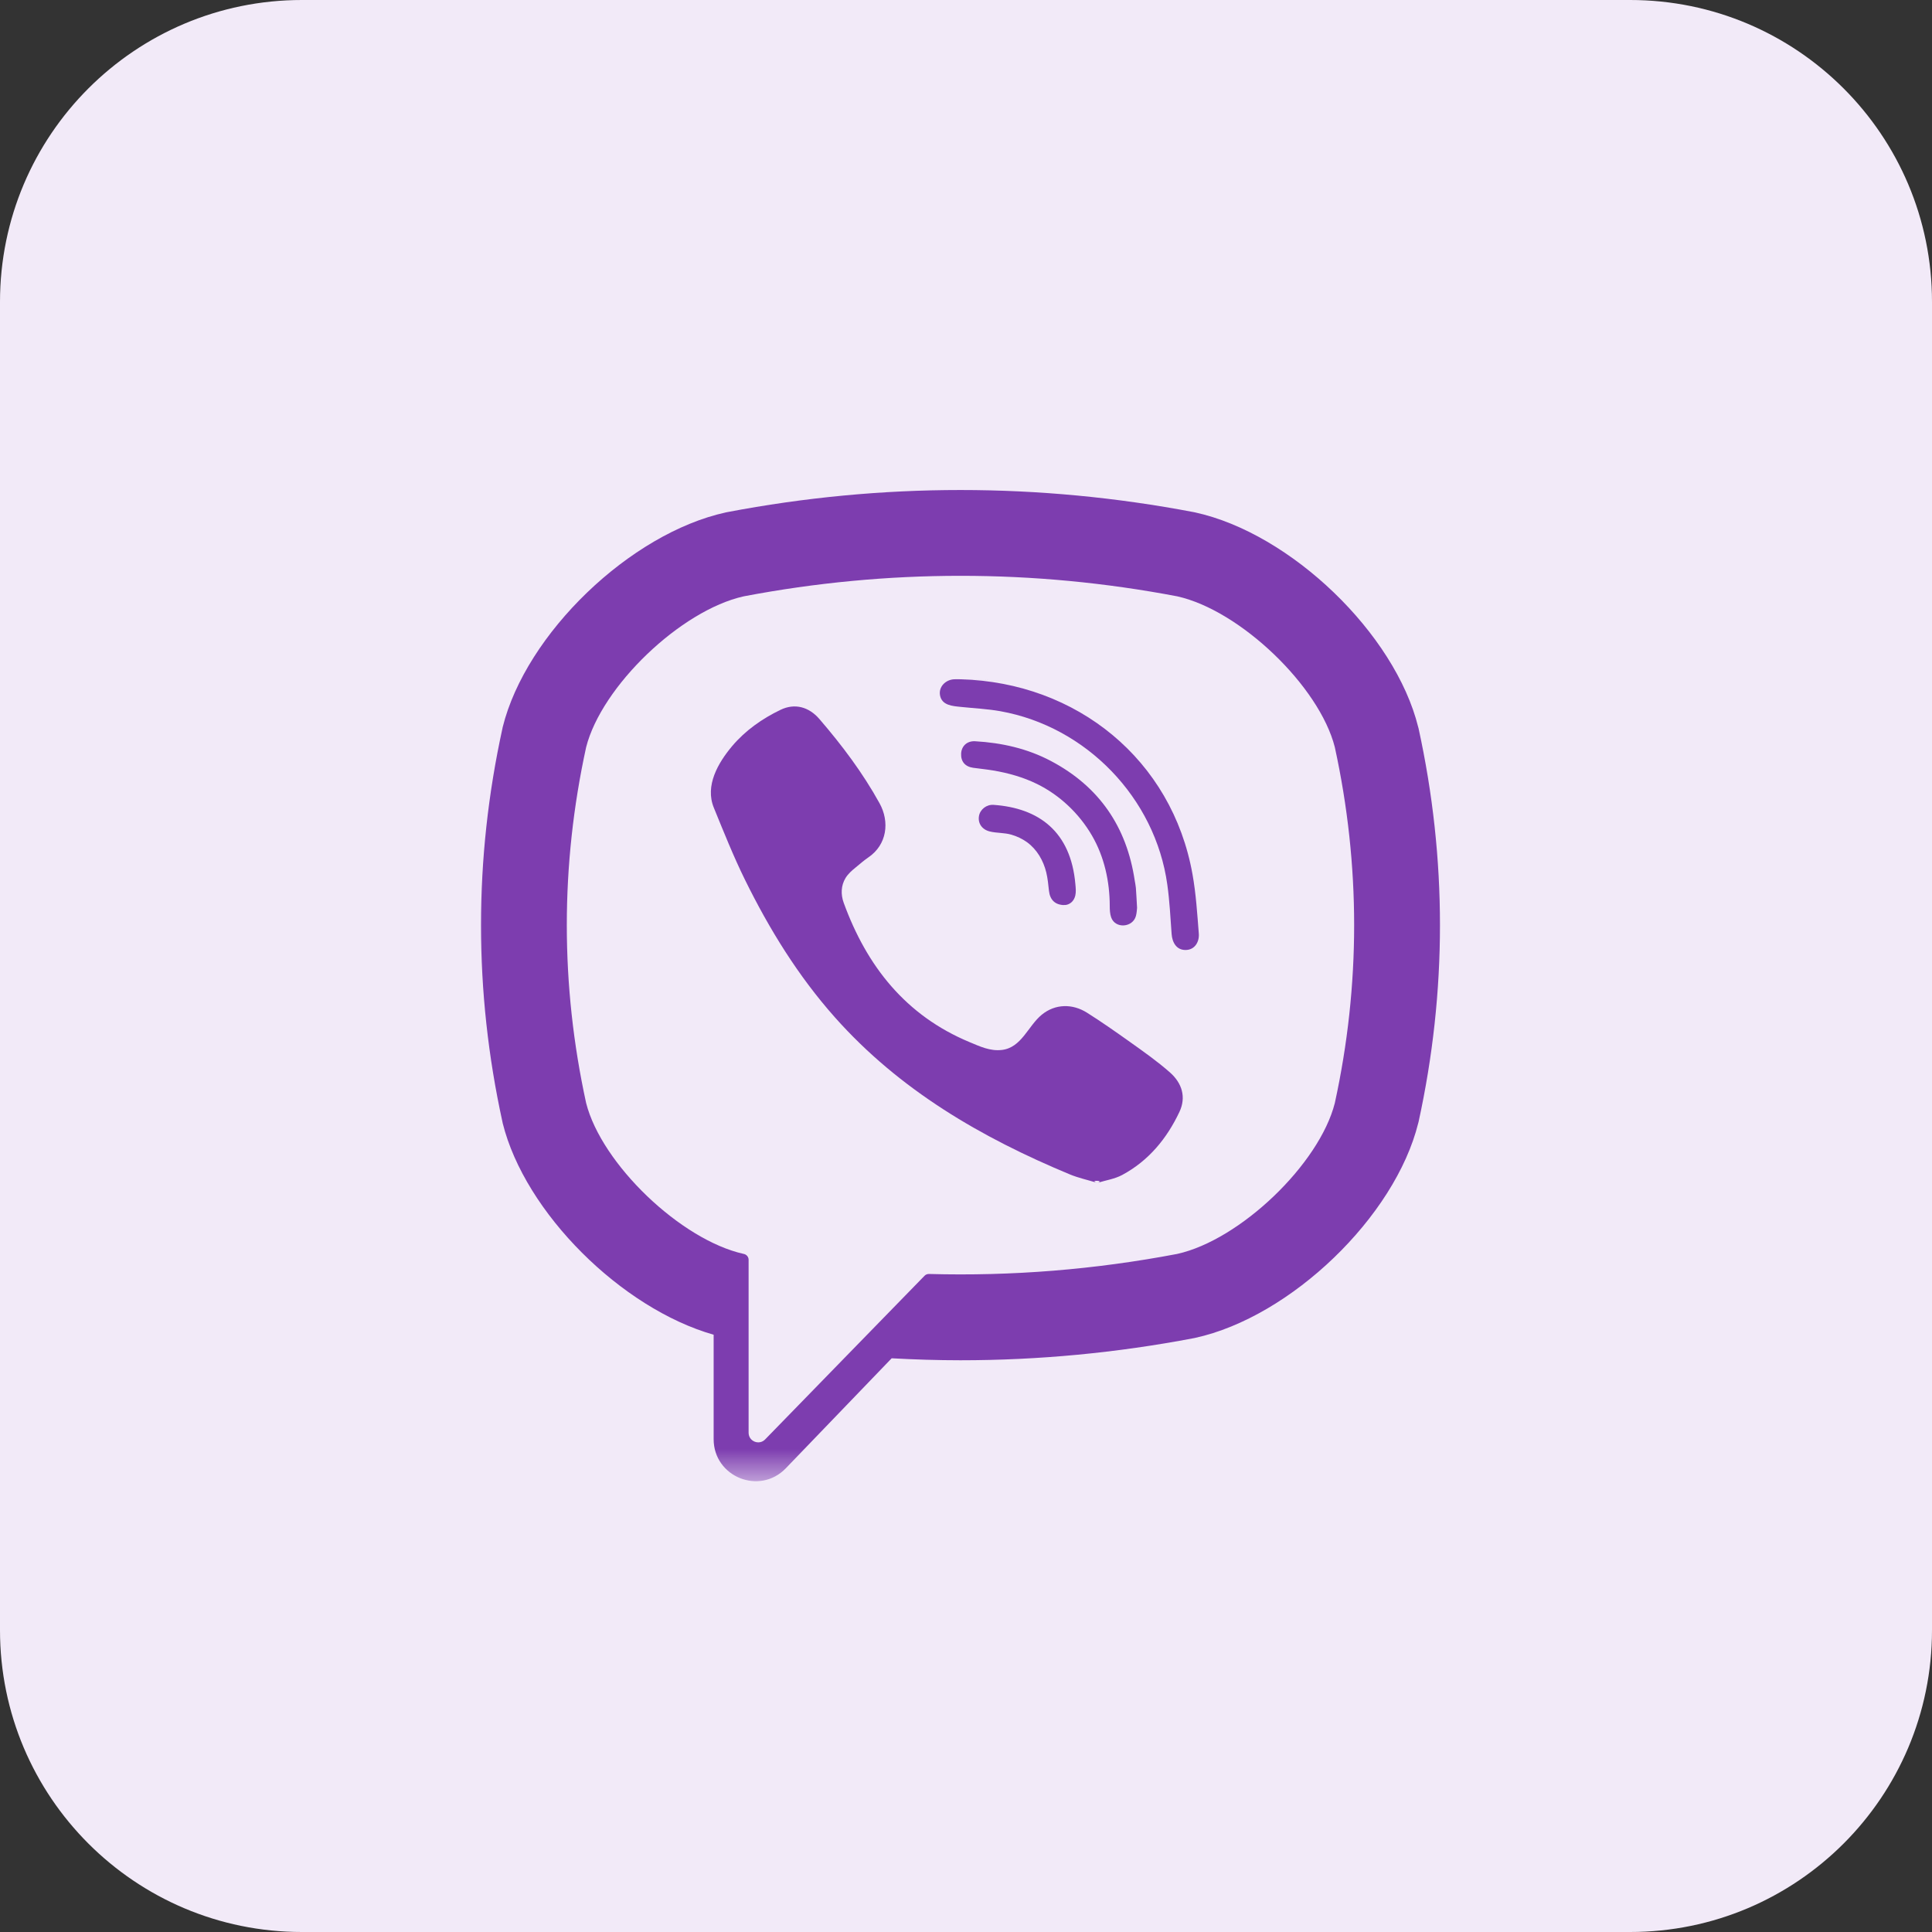
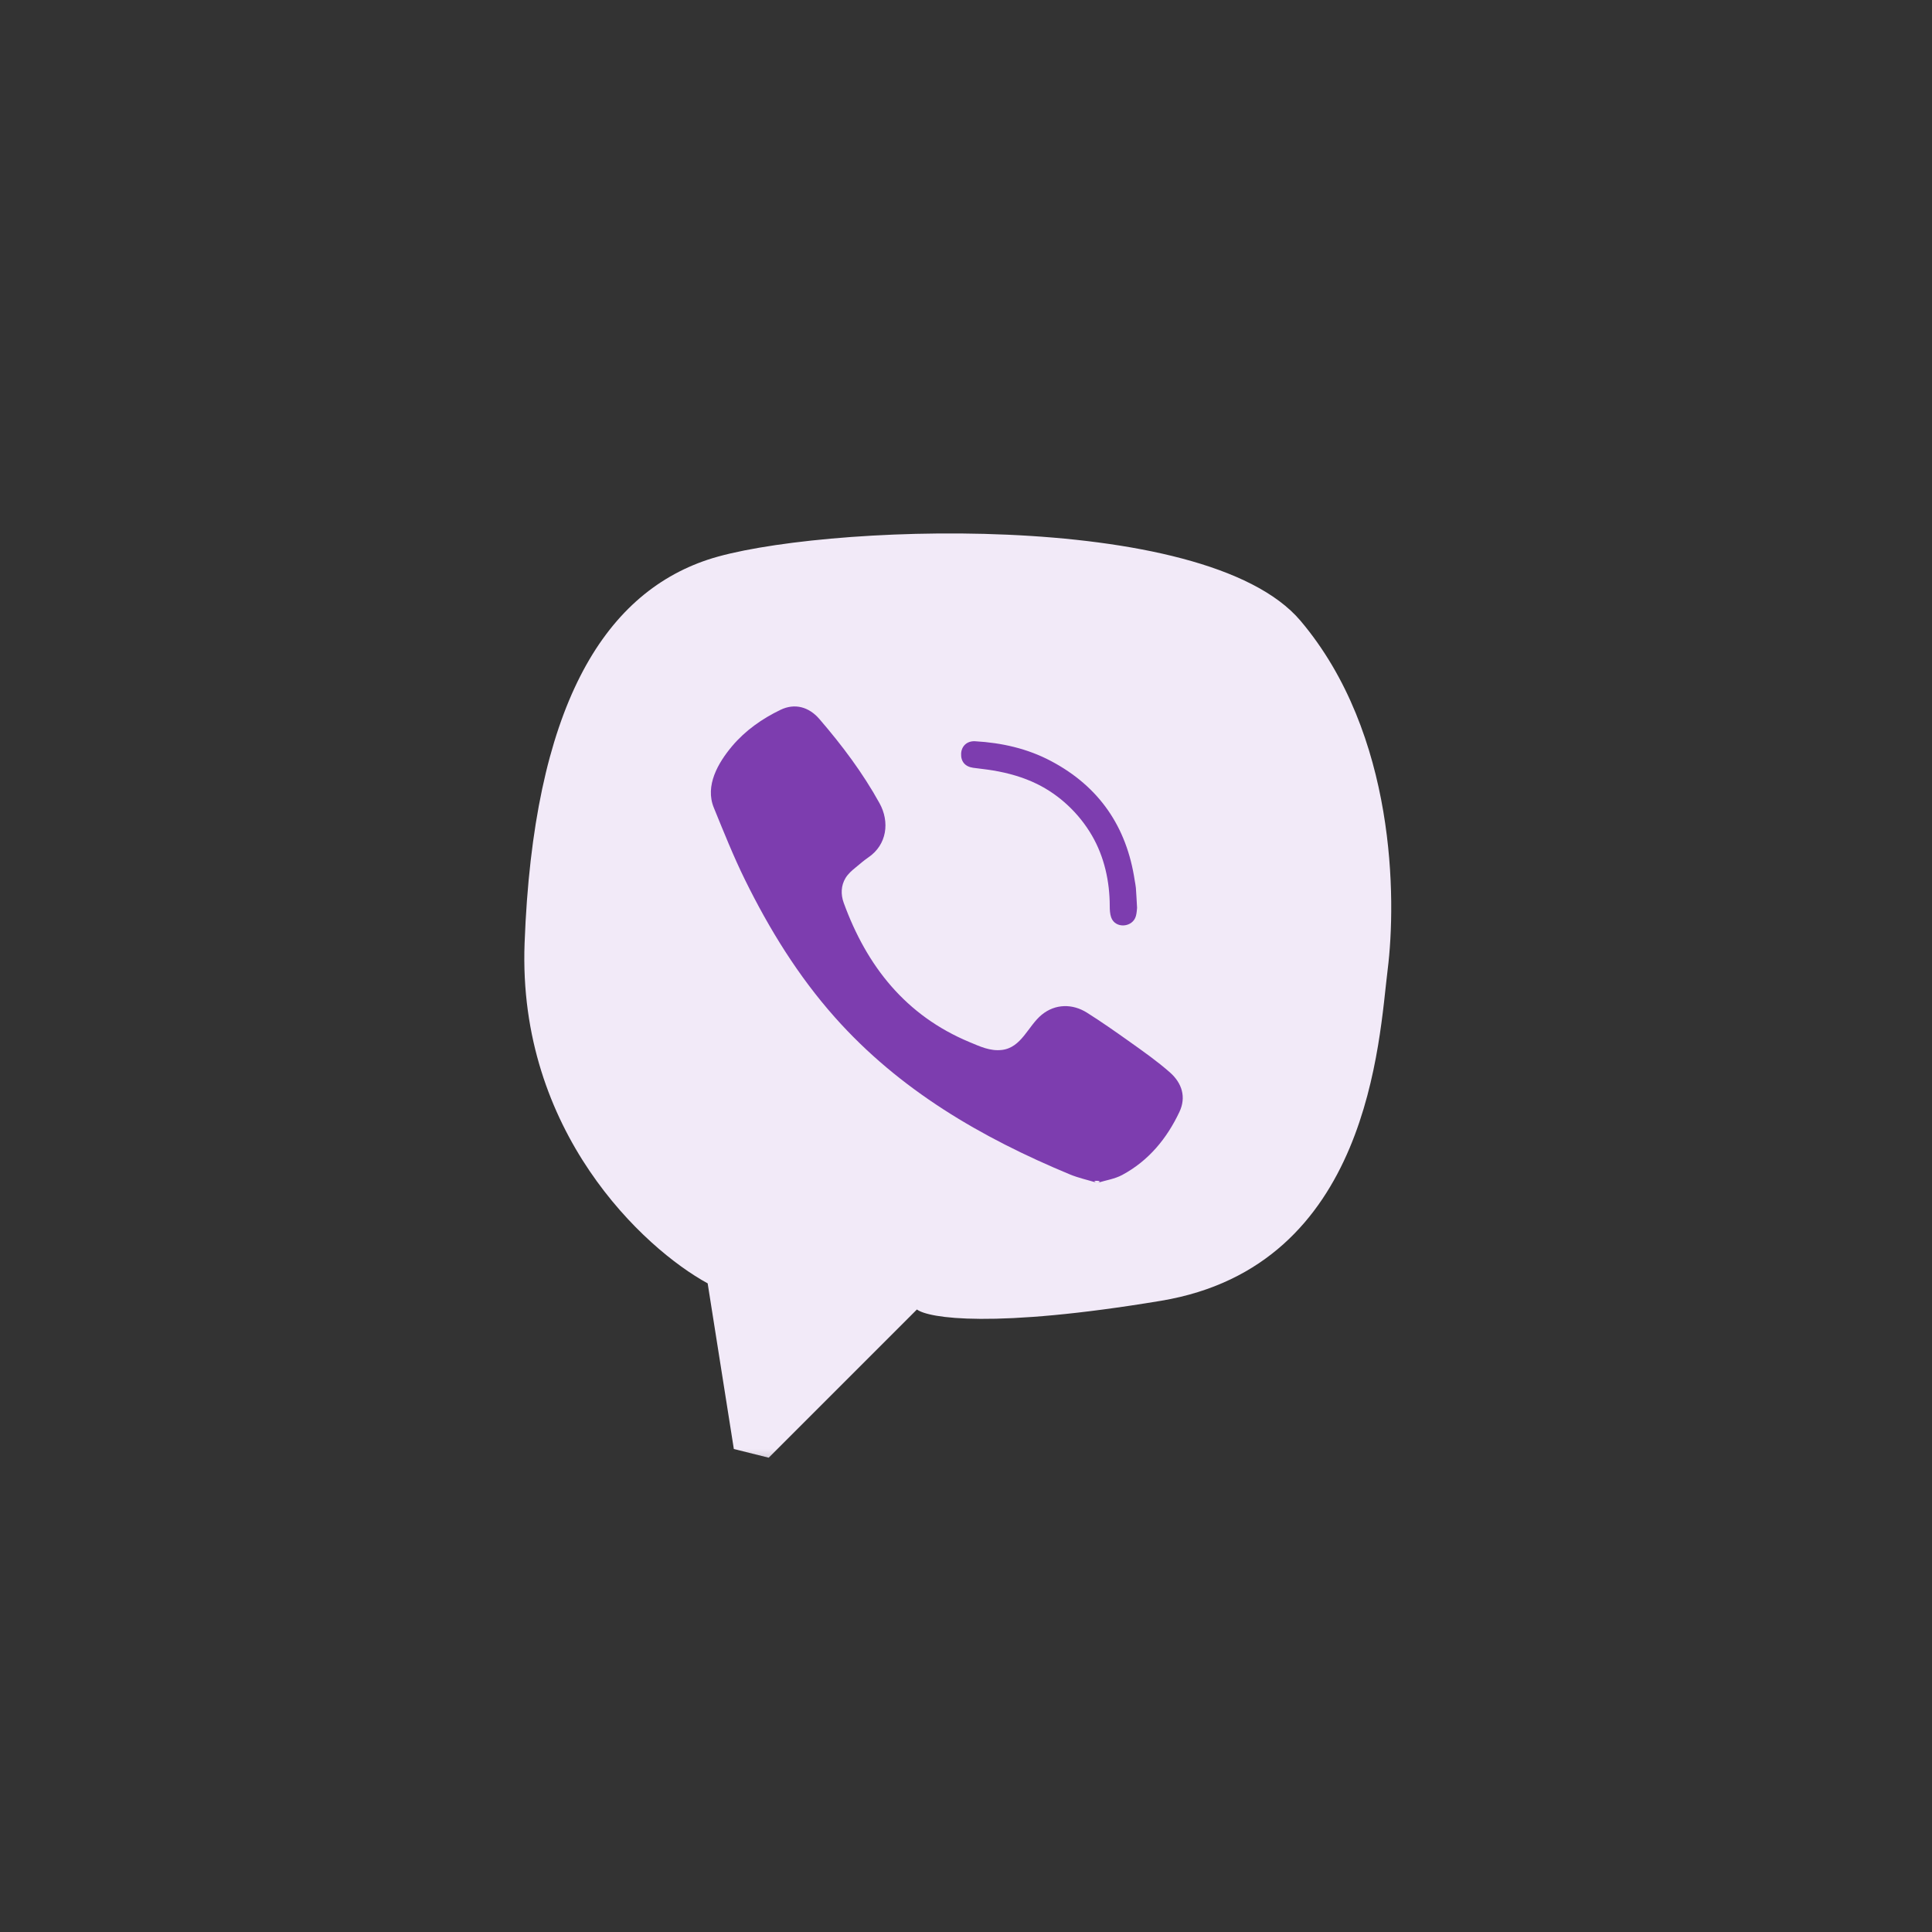
<svg xmlns="http://www.w3.org/2000/svg" width="42" height="42" viewBox="0 0 42 42" fill="none">
  <rect x="0" y="0" width="42" height="42" fill="#333333" stroke="none" />
  <g clip-path="url(#clip0_13_1163)">
-     <path d="M35.438 0H6.562C2.938 0 0 2.938 0 6.562V35.438C0 39.062 2.938 42 6.562 42H35.438C39.062 42 42 39.062 42 35.438V6.562C42 2.938 39.062 0 35.438 0Z" fill="#F2EAF8" />
    <mask id="mask0_13_1163" style="mask-type:luminance" maskUnits="userSpaceOnUse" x="9" y="9" width="24" height="24">
      <path d="M32.2 9.8H9.8V32.2H32.2V9.8Z" fill="white" />
    </mask>
    <g mask="url(#mask0_13_1163)">
-       <path d="M11.404 20.508C11.253 24.601 13.994 27.141 15.384 27.899L15.763 28.278L15.953 31.5L16.711 31.689L19.933 28.467C20.185 28.657 21.6 28.884 25.239 28.278C29.788 27.52 29.977 22.592 30.167 21.076C30.356 19.56 30.356 15.959 28.272 13.495C26.187 11.031 17.658 11.411 15.384 12.168C13.11 12.927 11.594 15.39 11.404 20.508Z" fill="#F2EAF8" />
-       <path d="M30.838 15.833L30.831 15.808C30.328 13.774 28.061 11.593 25.979 11.139L25.955 11.134C22.587 10.492 19.172 10.492 15.805 11.134L15.781 11.139C13.7 11.593 11.432 13.774 10.928 15.808L10.923 15.833C10.301 18.672 10.301 21.552 10.923 24.391L10.928 24.416C11.411 26.362 13.509 28.444 15.514 29.016V31.286C15.514 32.107 16.515 32.511 17.084 31.918L19.384 29.528C19.882 29.555 20.381 29.571 20.88 29.571C22.576 29.571 24.272 29.411 25.955 29.09L25.979 29.085C28.061 28.631 30.328 26.449 30.831 24.416L30.838 24.391C31.459 21.552 31.459 18.672 30.838 15.833ZM29.018 23.979C28.682 25.306 26.961 26.955 25.593 27.259C23.802 27.6 21.997 27.745 20.194 27.695C20.158 27.695 20.123 27.708 20.099 27.734C19.843 27.997 18.419 29.458 18.419 29.458L16.634 31.291C16.503 31.427 16.274 31.334 16.274 31.146V27.386C16.274 27.324 16.229 27.271 16.168 27.259L16.167 27.259C14.799 26.955 13.079 25.305 12.742 23.979C12.182 21.413 12.182 18.811 12.742 16.244C13.079 14.918 14.799 13.269 16.167 12.964C19.295 12.369 22.466 12.369 25.593 12.964C26.961 13.269 28.682 14.918 29.018 16.244C29.578 18.811 29.578 21.413 29.018 23.979Z" fill="#7D3DAF" />
+       <path d="M11.404 20.508C11.253 24.601 13.994 27.141 15.384 27.899L15.953 31.5L16.711 31.689L19.933 28.467C20.185 28.657 21.6 28.884 25.239 28.278C29.788 27.52 29.977 22.592 30.167 21.076C30.356 19.56 30.356 15.959 28.272 13.495C26.187 11.031 17.658 11.411 15.384 12.168C13.11 12.927 11.594 15.39 11.404 20.508Z" fill="#F2EAF8" />
      <path d="M23.856 25.715C23.646 25.651 23.445 25.608 23.259 25.531C21.331 24.73 19.556 23.698 18.15 22.116C17.35 21.216 16.724 20.2 16.195 19.125C15.944 18.615 15.733 18.085 15.518 17.559C15.321 17.079 15.611 16.583 15.915 16.221C16.201 15.882 16.569 15.622 16.968 15.431C17.279 15.281 17.585 15.367 17.813 15.631C18.304 16.201 18.755 16.8 19.12 17.461C19.345 17.867 19.283 18.364 18.876 18.64C18.777 18.708 18.687 18.787 18.595 18.863C18.514 18.929 18.438 18.996 18.382 19.086C18.281 19.251 18.276 19.446 18.341 19.625C18.843 21.004 19.689 22.077 21.078 22.655C21.3 22.747 21.523 22.855 21.779 22.825C22.208 22.775 22.347 22.305 22.647 22.059C22.941 21.819 23.316 21.816 23.632 22.016C23.949 22.216 24.255 22.431 24.56 22.648C24.859 22.861 25.157 23.07 25.433 23.313C25.698 23.547 25.79 23.853 25.64 24.171C25.367 24.751 24.969 25.235 24.395 25.543C24.233 25.63 24.039 25.658 23.856 25.715C24.039 25.658 23.646 25.651 23.856 25.715Z" fill="#7D3DAF" />
-       <path d="M20.886 14.767C23.408 14.837 25.48 16.512 25.924 19.006C26 19.43 26.027 19.865 26.061 20.296C26.075 20.478 25.972 20.65 25.776 20.652C25.574 20.655 25.483 20.486 25.47 20.304C25.444 19.945 25.426 19.585 25.376 19.229C25.115 17.349 23.617 15.795 21.746 15.461C21.465 15.411 21.177 15.398 20.892 15.368C20.711 15.349 20.475 15.338 20.435 15.114C20.402 14.926 20.56 14.777 20.739 14.767C20.788 14.764 20.837 14.767 20.886 14.767C23.408 14.837 20.837 14.767 20.886 14.767Z" fill="#7D3DAF" />
      <path d="M24.719 19.736C24.715 19.768 24.713 19.842 24.694 19.912C24.627 20.165 24.243 20.197 24.155 19.941C24.129 19.865 24.125 19.779 24.125 19.697C24.124 19.163 24.008 18.629 23.738 18.164C23.461 17.687 23.038 17.285 22.542 17.042C22.242 16.895 21.917 16.804 21.588 16.749C21.444 16.725 21.299 16.711 21.155 16.691C20.98 16.666 20.886 16.555 20.894 16.382C20.902 16.221 21.02 16.105 21.197 16.114C21.775 16.147 22.335 16.272 22.849 16.545C23.896 17.099 24.494 17.974 24.668 19.142C24.676 19.195 24.689 19.248 24.693 19.301C24.703 19.432 24.709 19.563 24.719 19.736C24.715 19.768 24.709 19.563 24.719 19.736Z" fill="#7D3DAF" />
-       <path d="M23.15 19.675C22.939 19.679 22.826 19.562 22.804 19.369C22.789 19.234 22.777 19.097 22.745 18.966C22.682 18.707 22.544 18.468 22.327 18.309C22.224 18.235 22.108 18.18 21.986 18.145C21.831 18.1 21.67 18.113 21.516 18.075C21.348 18.034 21.255 17.898 21.282 17.74C21.306 17.597 21.445 17.485 21.602 17.497C22.58 17.567 23.279 18.073 23.378 19.224C23.386 19.305 23.394 19.391 23.376 19.469C23.345 19.602 23.246 19.669 23.15 19.675C23.246 19.669 22.939 19.679 23.15 19.675Z" fill="#7D3DAF" />
    </g>
  </g>
  <defs>
    <clipPath id="clip0_13_1163">
      <rect width="42" height="42" fill="white" />
    </clipPath>
  </defs>
</svg>